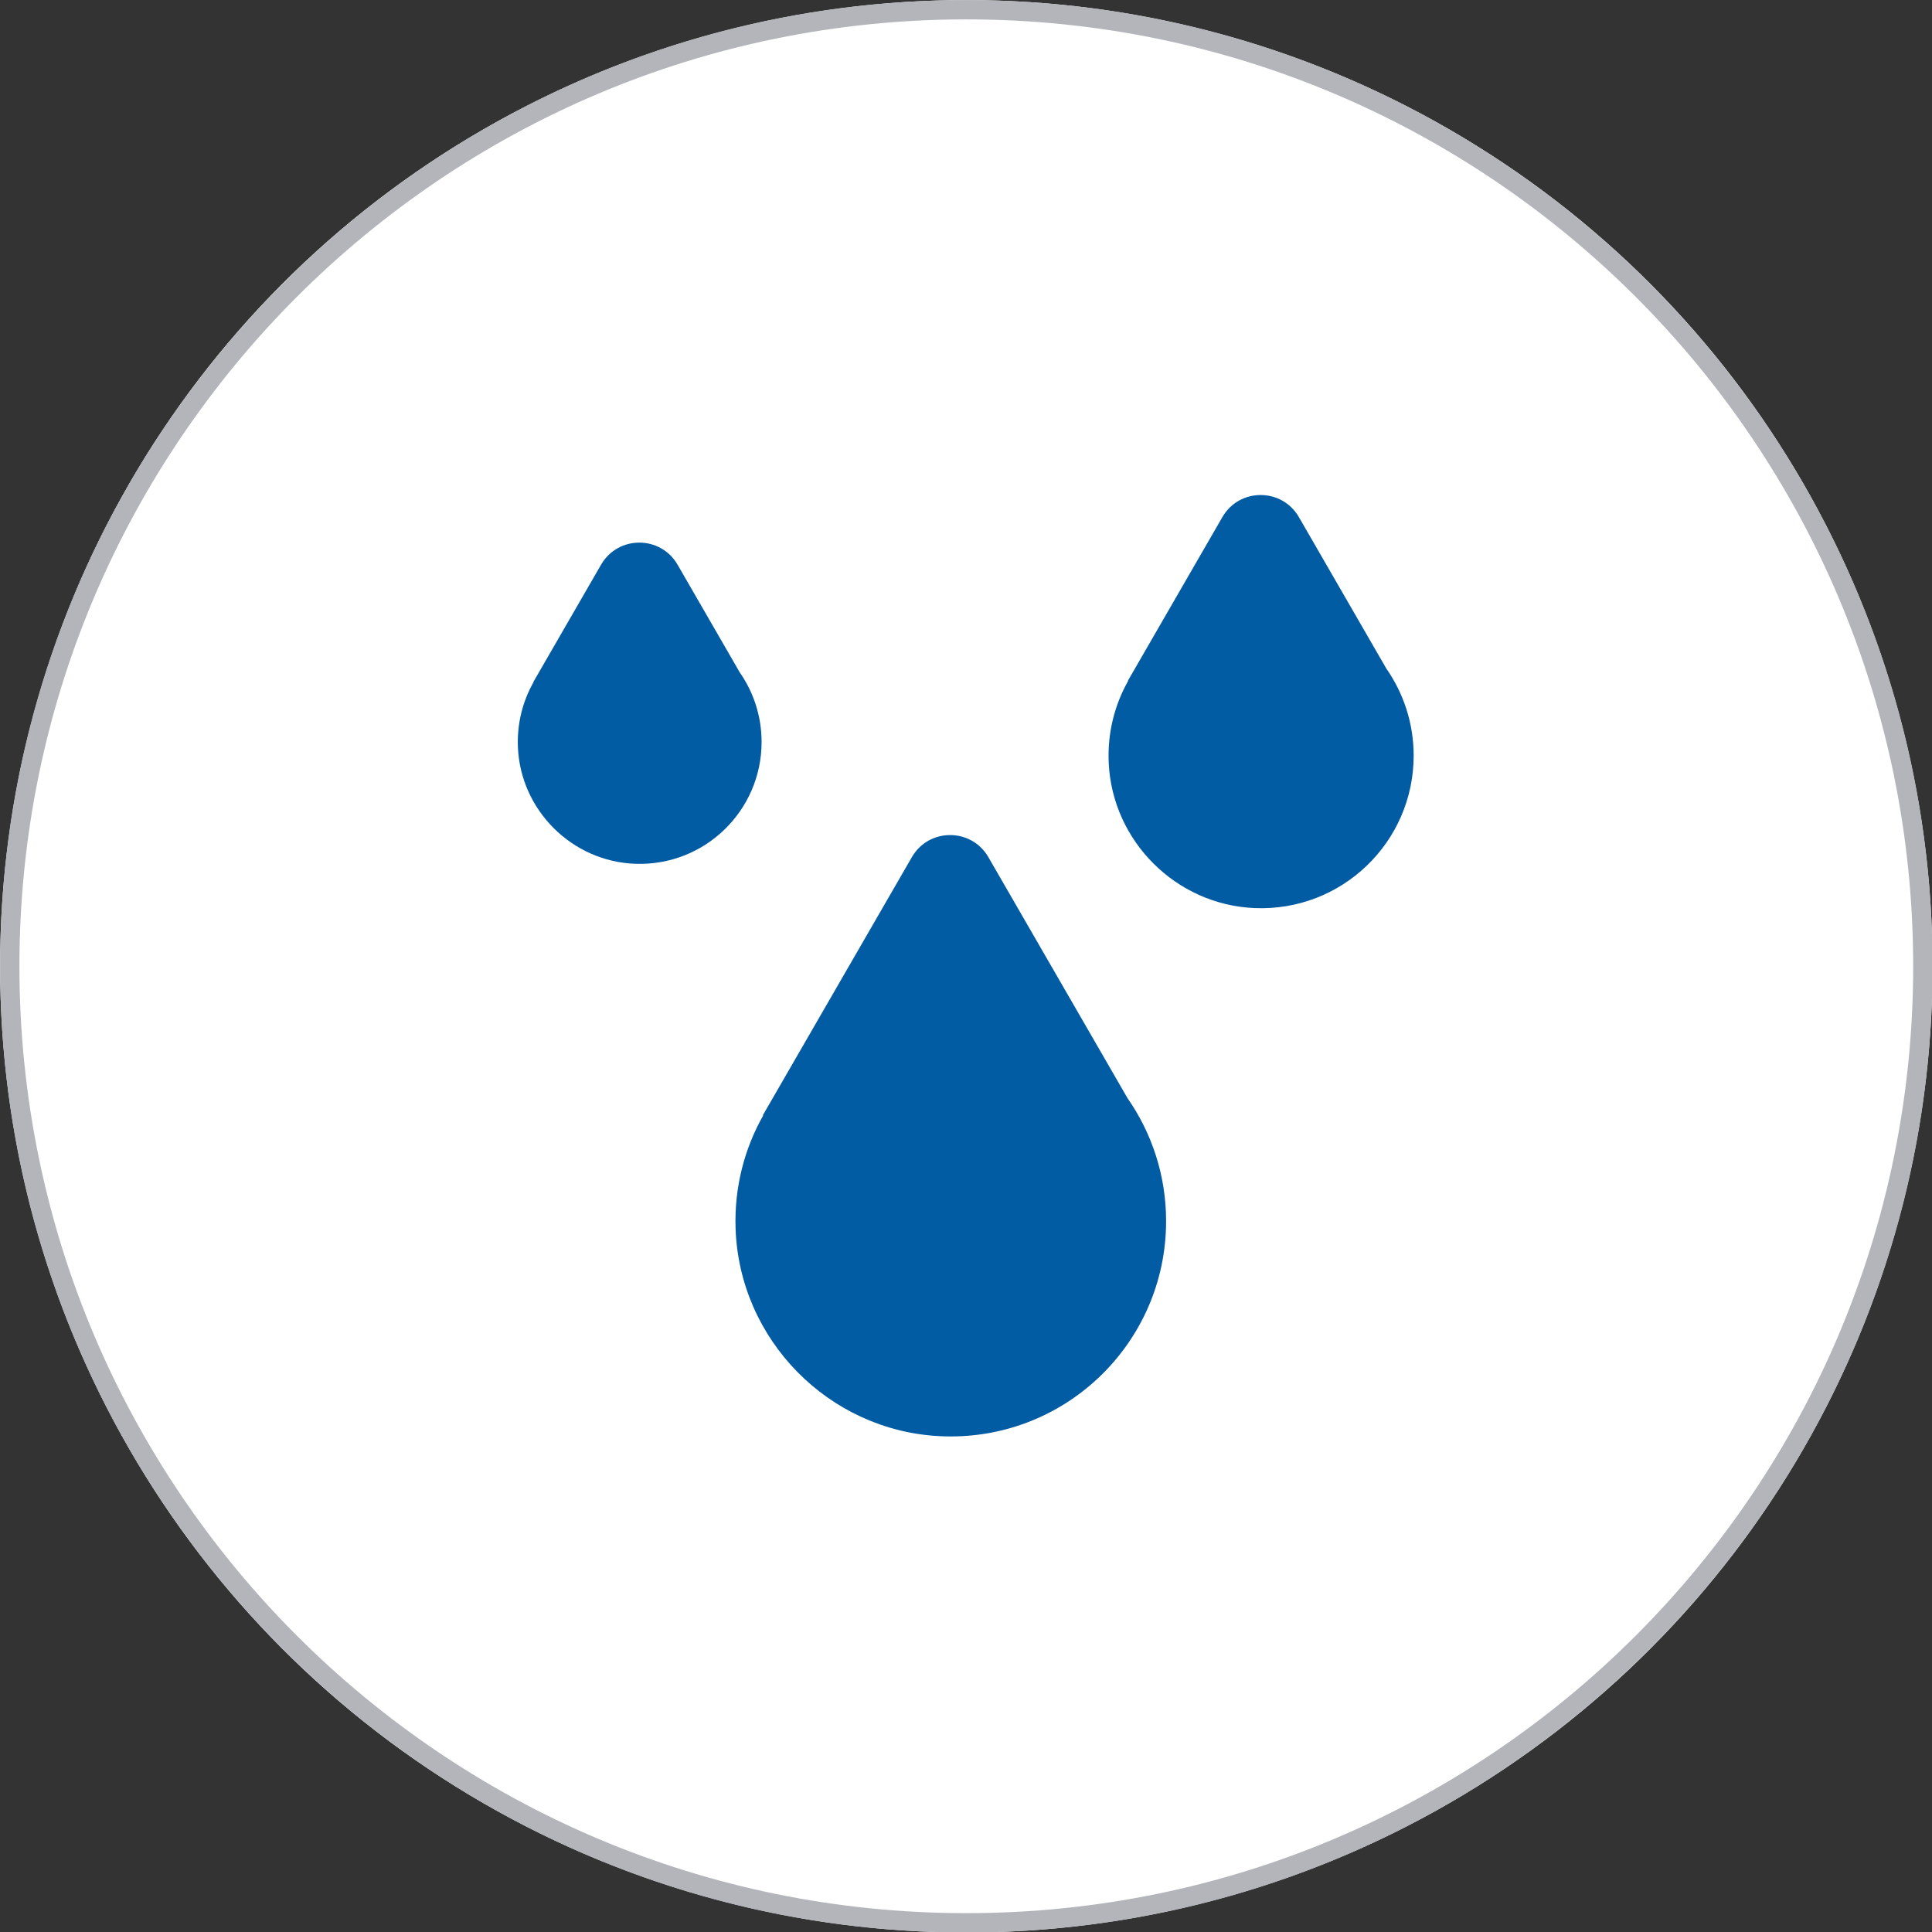
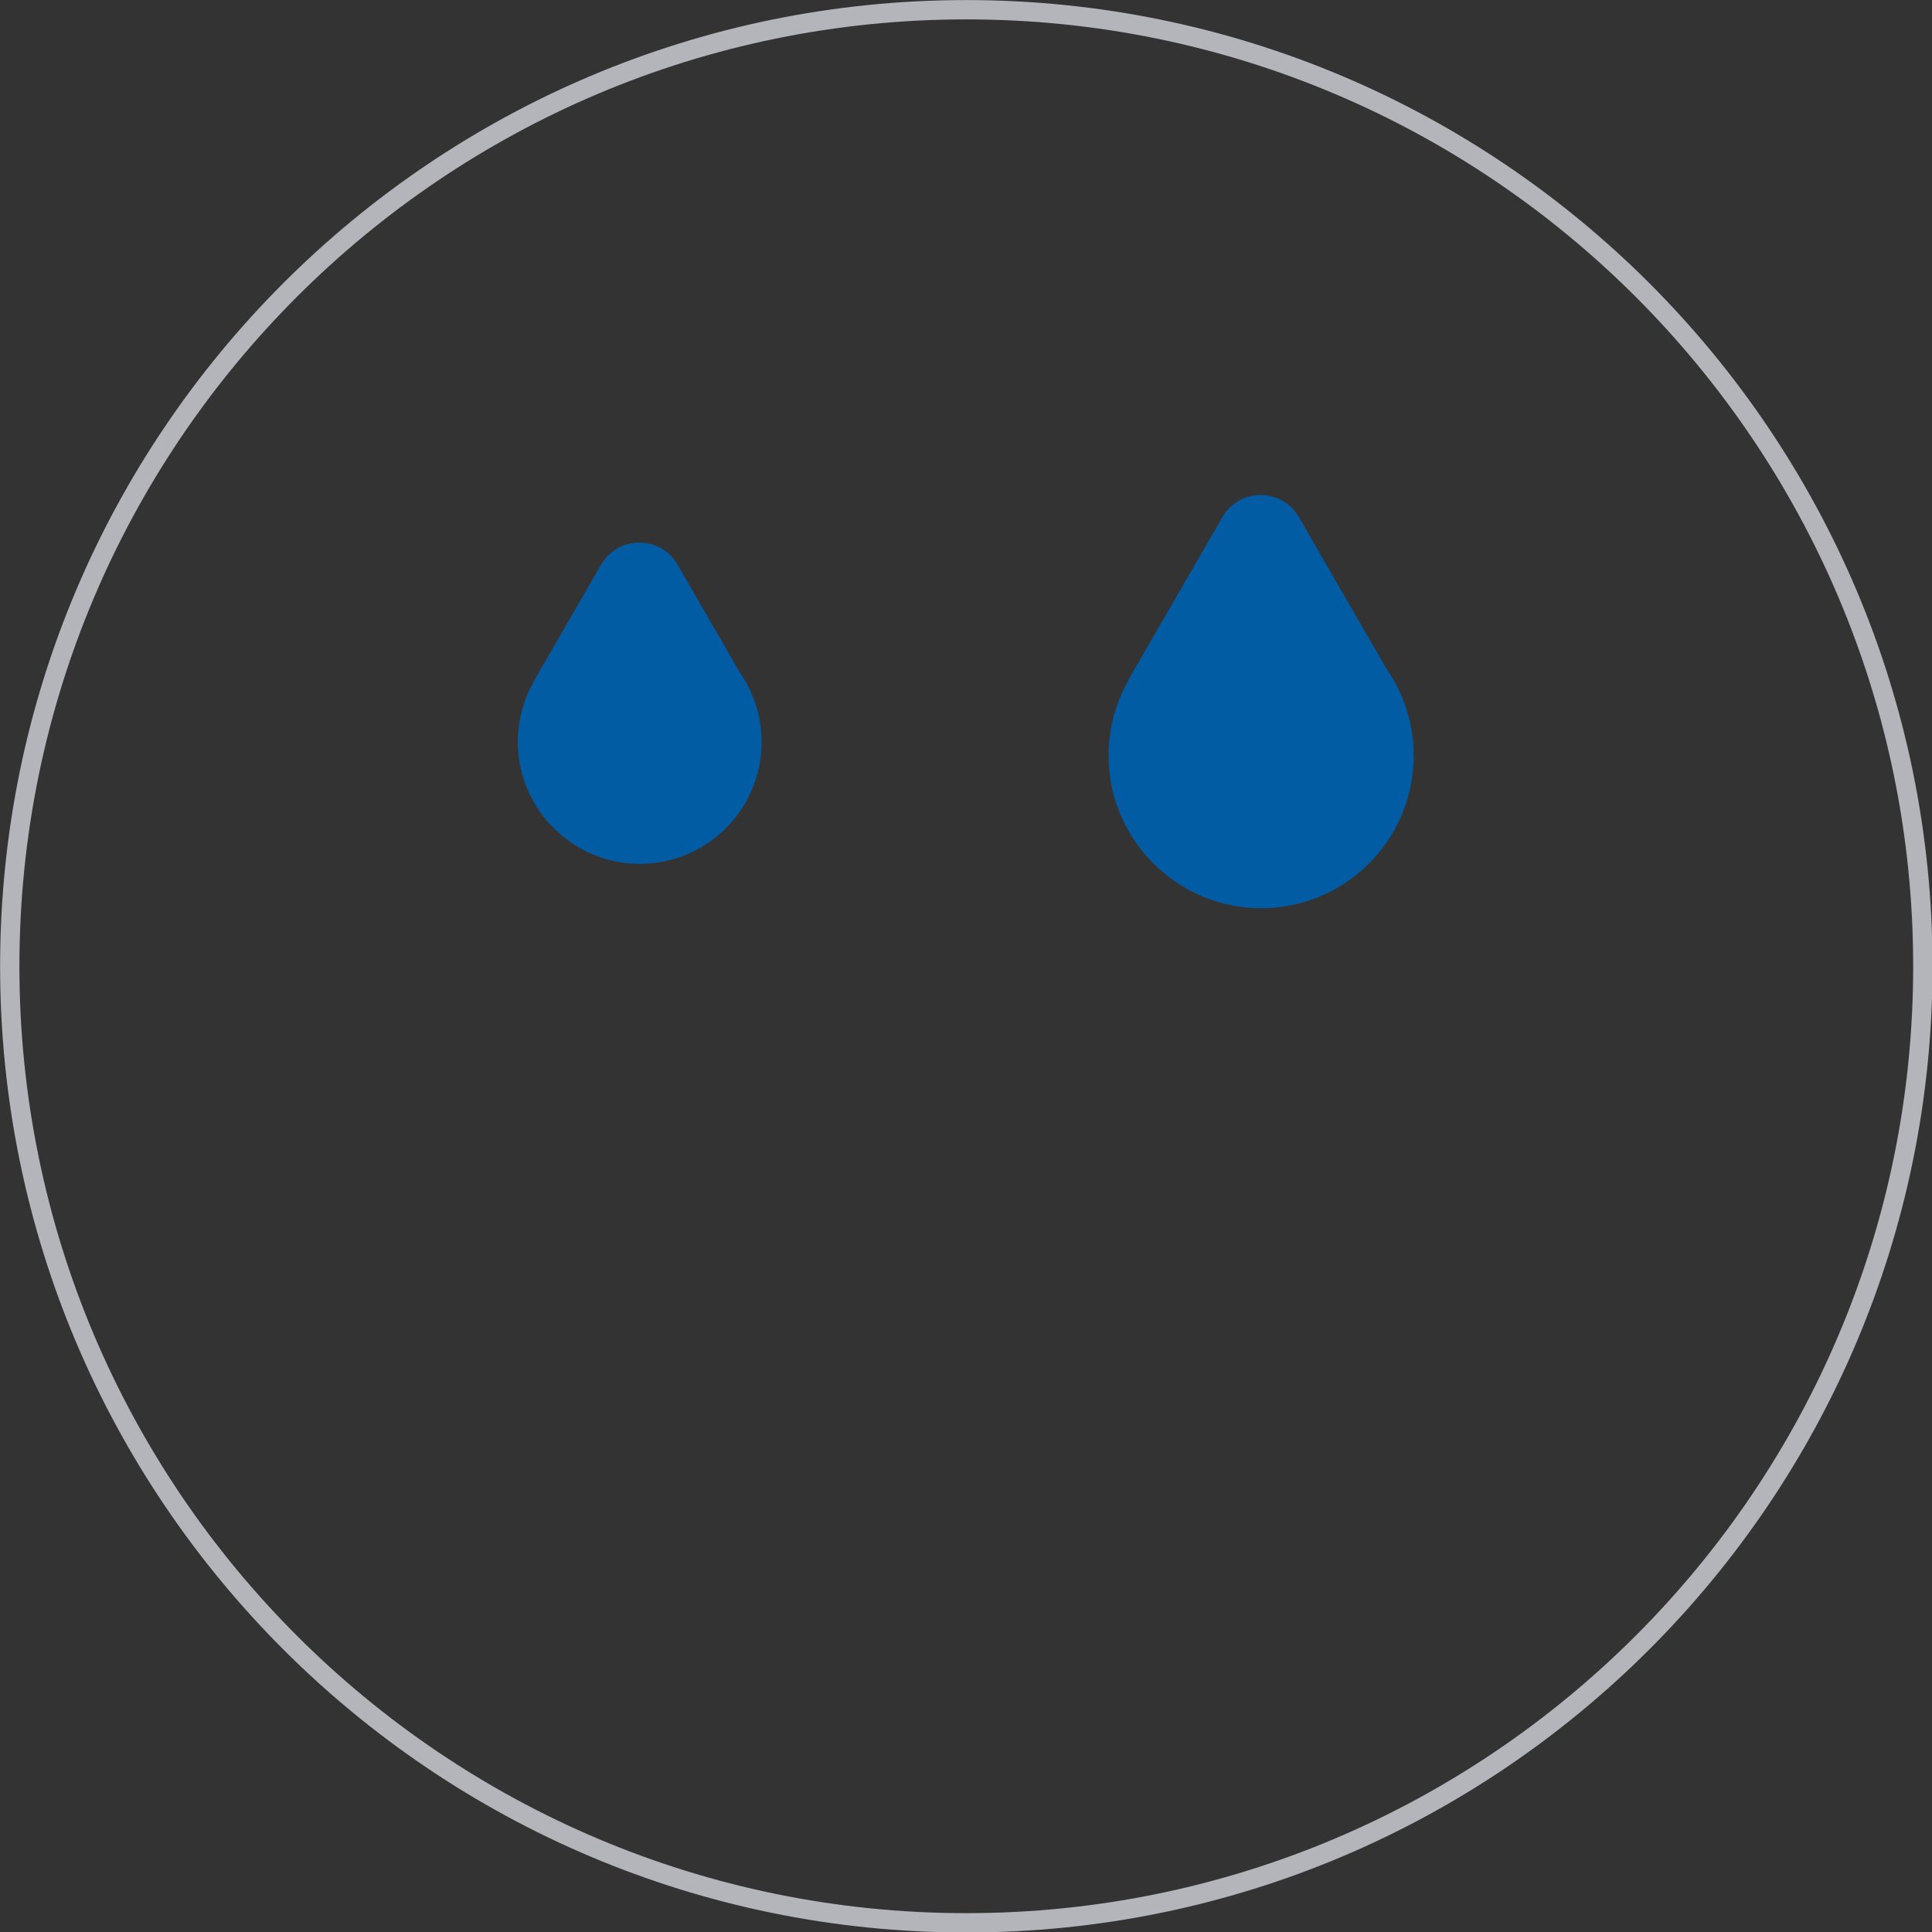
<svg xmlns="http://www.w3.org/2000/svg" width="100%" height="100%" viewBox="0 0 100 100" version="1.1" xml:space="preserve" style="fill-rule:evenodd;clip-rule:evenodd;stroke-linejoin:round;stroke-miterlimit:2;">
  <rect x="0" y="0" width="100" height="100" fill="#333333" stroke="none" />
  <g transform="matrix(1.506,0,0,1.506,-19.689,-15.022)">
-     <circle cx="46.285" cy="43.185" r="33.208" style="fill:white;" />
    <path d="M46.285,9.977C64.613,9.977 79.493,24.857 79.493,43.185C79.493,61.513 64.613,76.393 46.285,76.393C27.957,76.393 13.077,61.513 13.077,43.185C13.077,24.857 27.957,9.977 46.285,9.977ZM46.285,10.641C28.323,10.641 13.741,25.223 13.741,43.185C13.741,61.146 28.323,75.728 46.285,75.728C64.246,75.728 78.828,61.146 78.828,43.185C78.828,25.223 64.246,10.641 46.285,10.641Z" style="fill:rgb(179,181,187);" />
  </g>
  <g transform="matrix(0.924,0,0,0.924,3.824,3.824)">
    <g transform="matrix(0.103,0,0,0.103,23.591,23.591)">
      <path d="M133.116,96.491L99.29,37.899C90.041,21.879 66.918,21.879 57.669,37.899L20.802,101.756L20.943,101.756C15.035,112.207 11.869,124.41 12.46,137.399C14.019,171.609 42.015,199.332 76.239,200.563C113.967,201.919 144.975,171.739 144.975,134.312C144.976,120.248 140.584,107.22 133.116,96.491Z" style="fill:rgb(2,92,164);fill-rule:nonzero;" />
    </g>
    <g transform="matrix(0.103,0,0,0.103,23.591,23.591)">
      <path d="M484.766,94.416L437.195,12.015C427.946,-4.005 404.823,-4.005 395.574,12.015L344.197,101.005L344.374,101.005C336.932,114.17 332.962,129.559 333.773,145.941C335.871,188.393 370.41,222.759 412.873,224.637C460.41,226.741 499.61,188.825 499.61,141.75C499.609,124.151 494.114,107.842 484.766,94.416Z" style="fill:rgb(2,92,164);fill-rule:nonzero;" />
    </g>
    <g transform="matrix(0.103,0,0,0.103,23.591,23.591)">
-       <path d="M268.317,196.952C259.068,180.932 235.945,180.932 226.696,196.952L145.62,337.382L145.872,337.382C135.682,355.405 130.11,376.381 130.824,398.717C132.761,459.22 181.269,508.756 241.726,511.843C309.194,515.289 364.971,461.608 364.971,394.89C364.971,370.052 357.217,347.032 344.022,328.081L268.317,196.952Z" style="fill:rgb(2,92,164);fill-rule:nonzero;" />
-     </g>
+       </g>
  </g>
</svg>